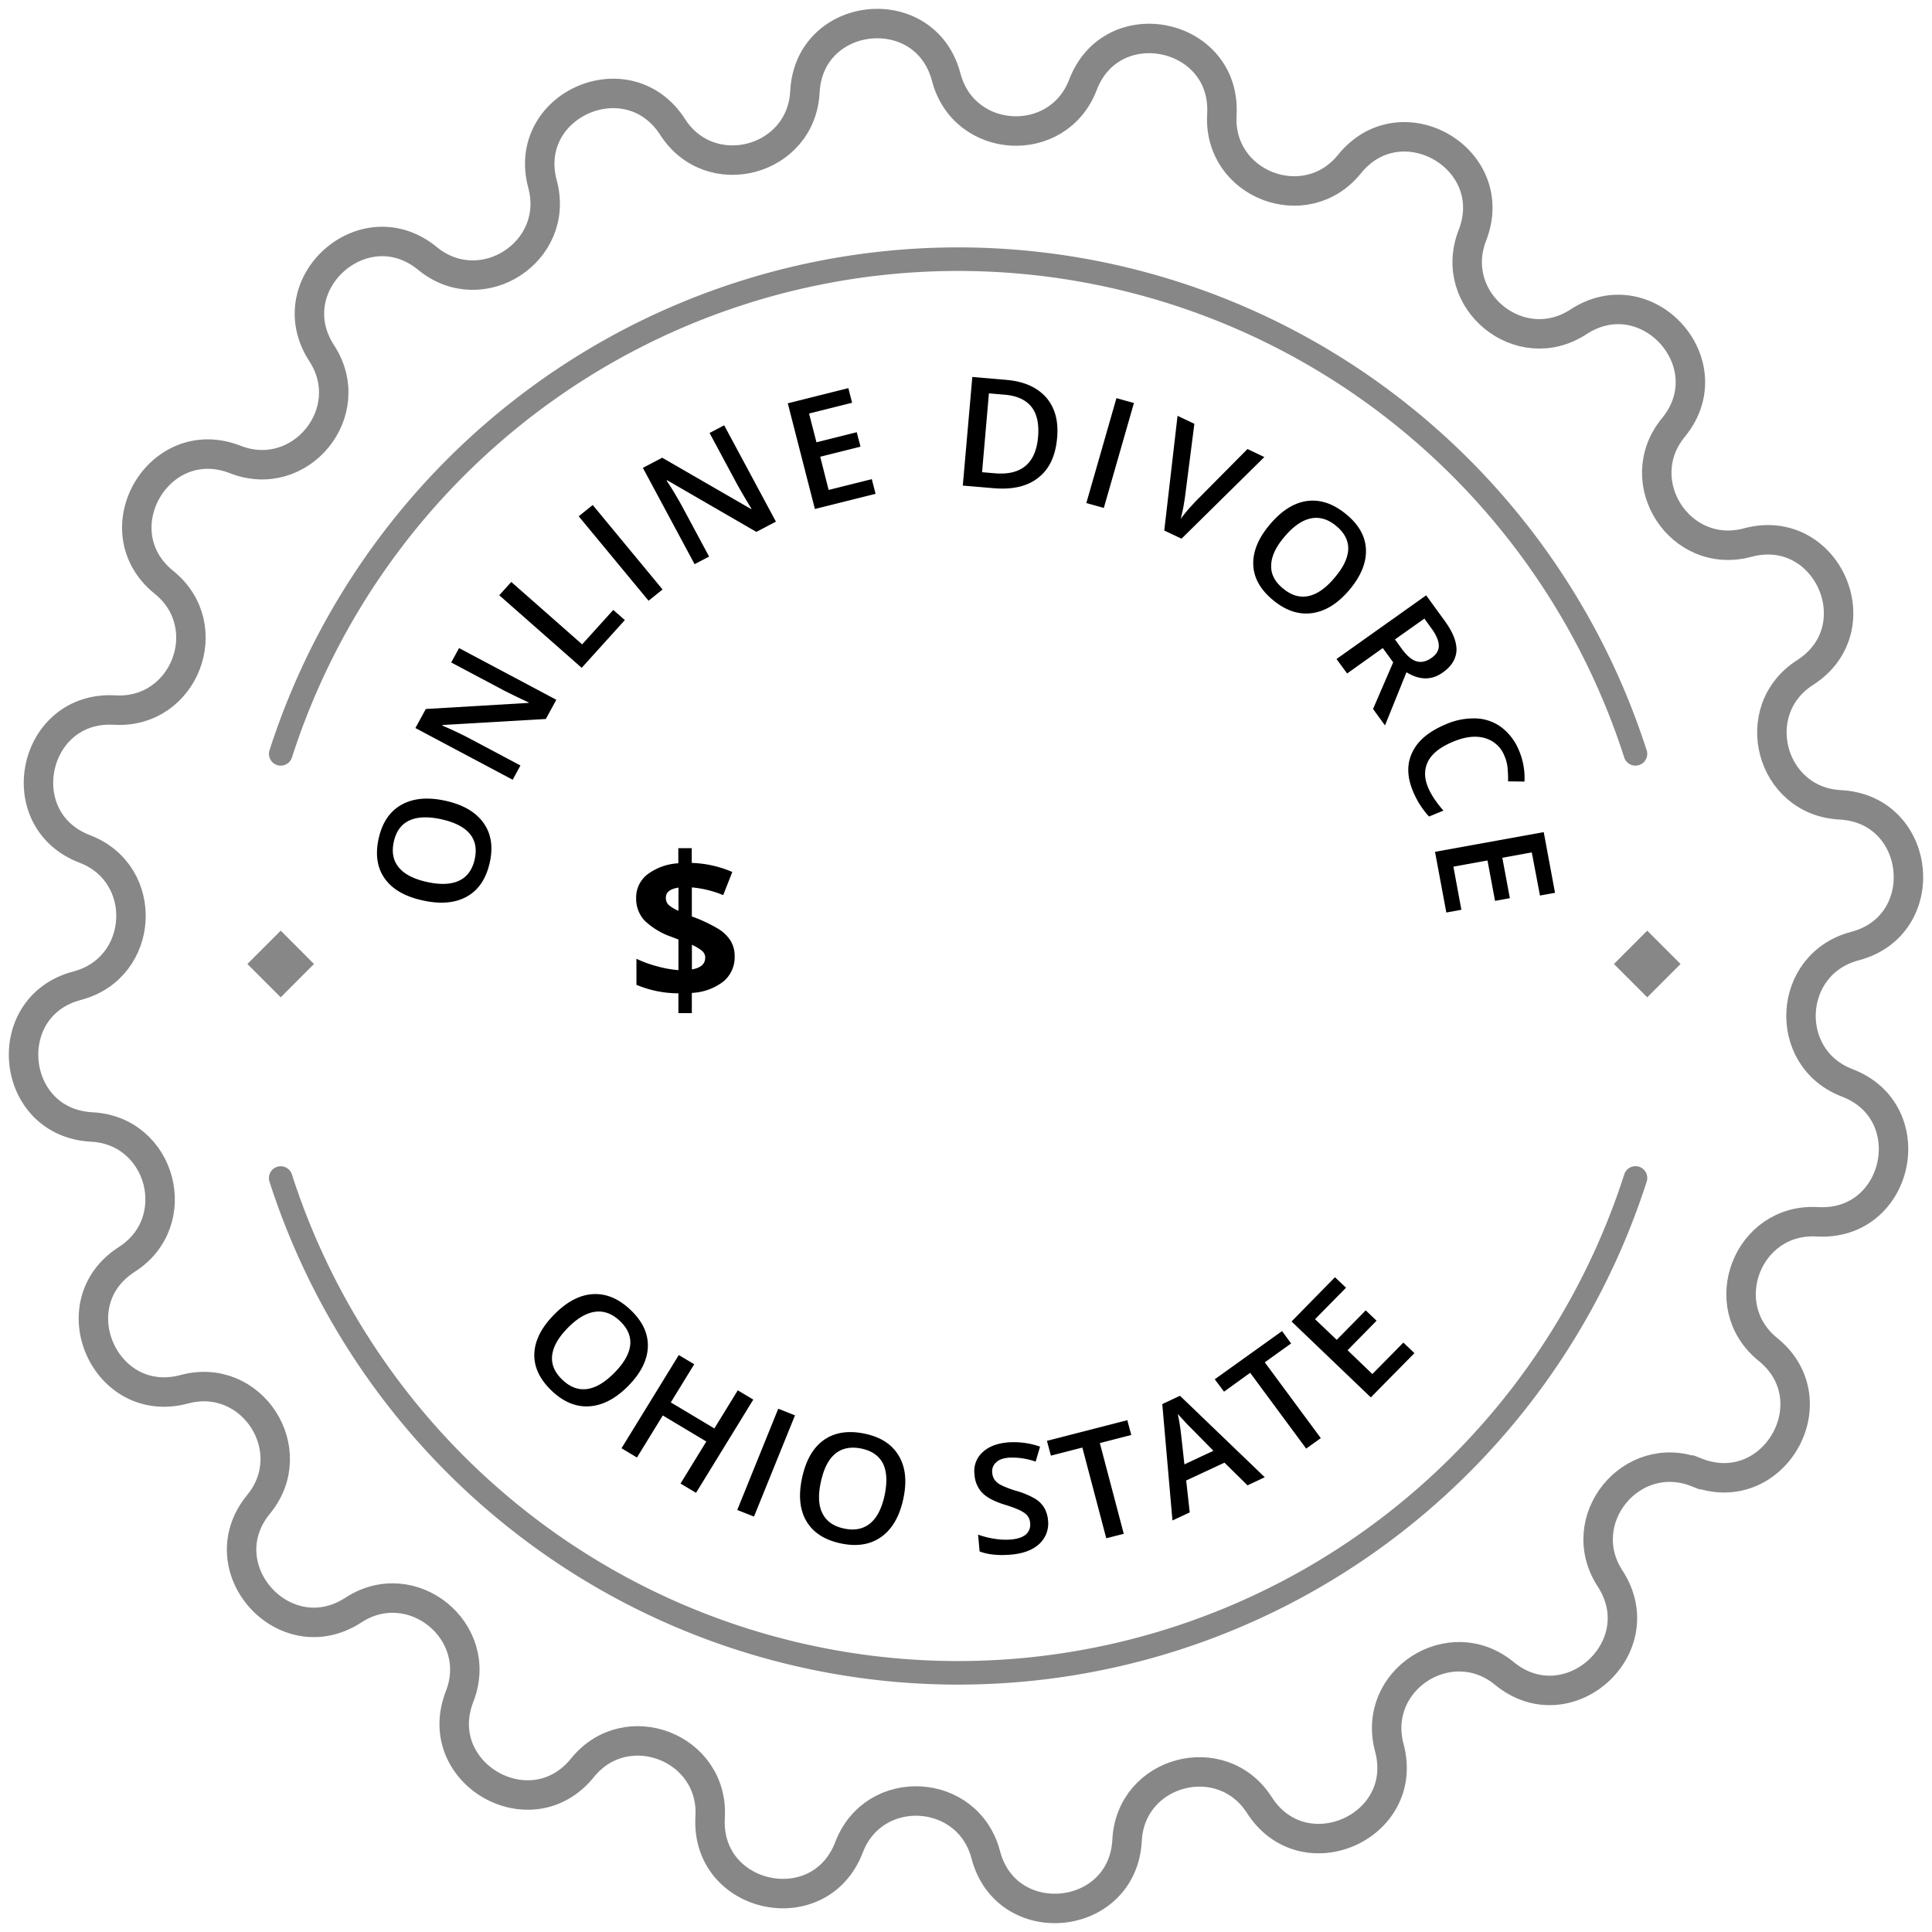
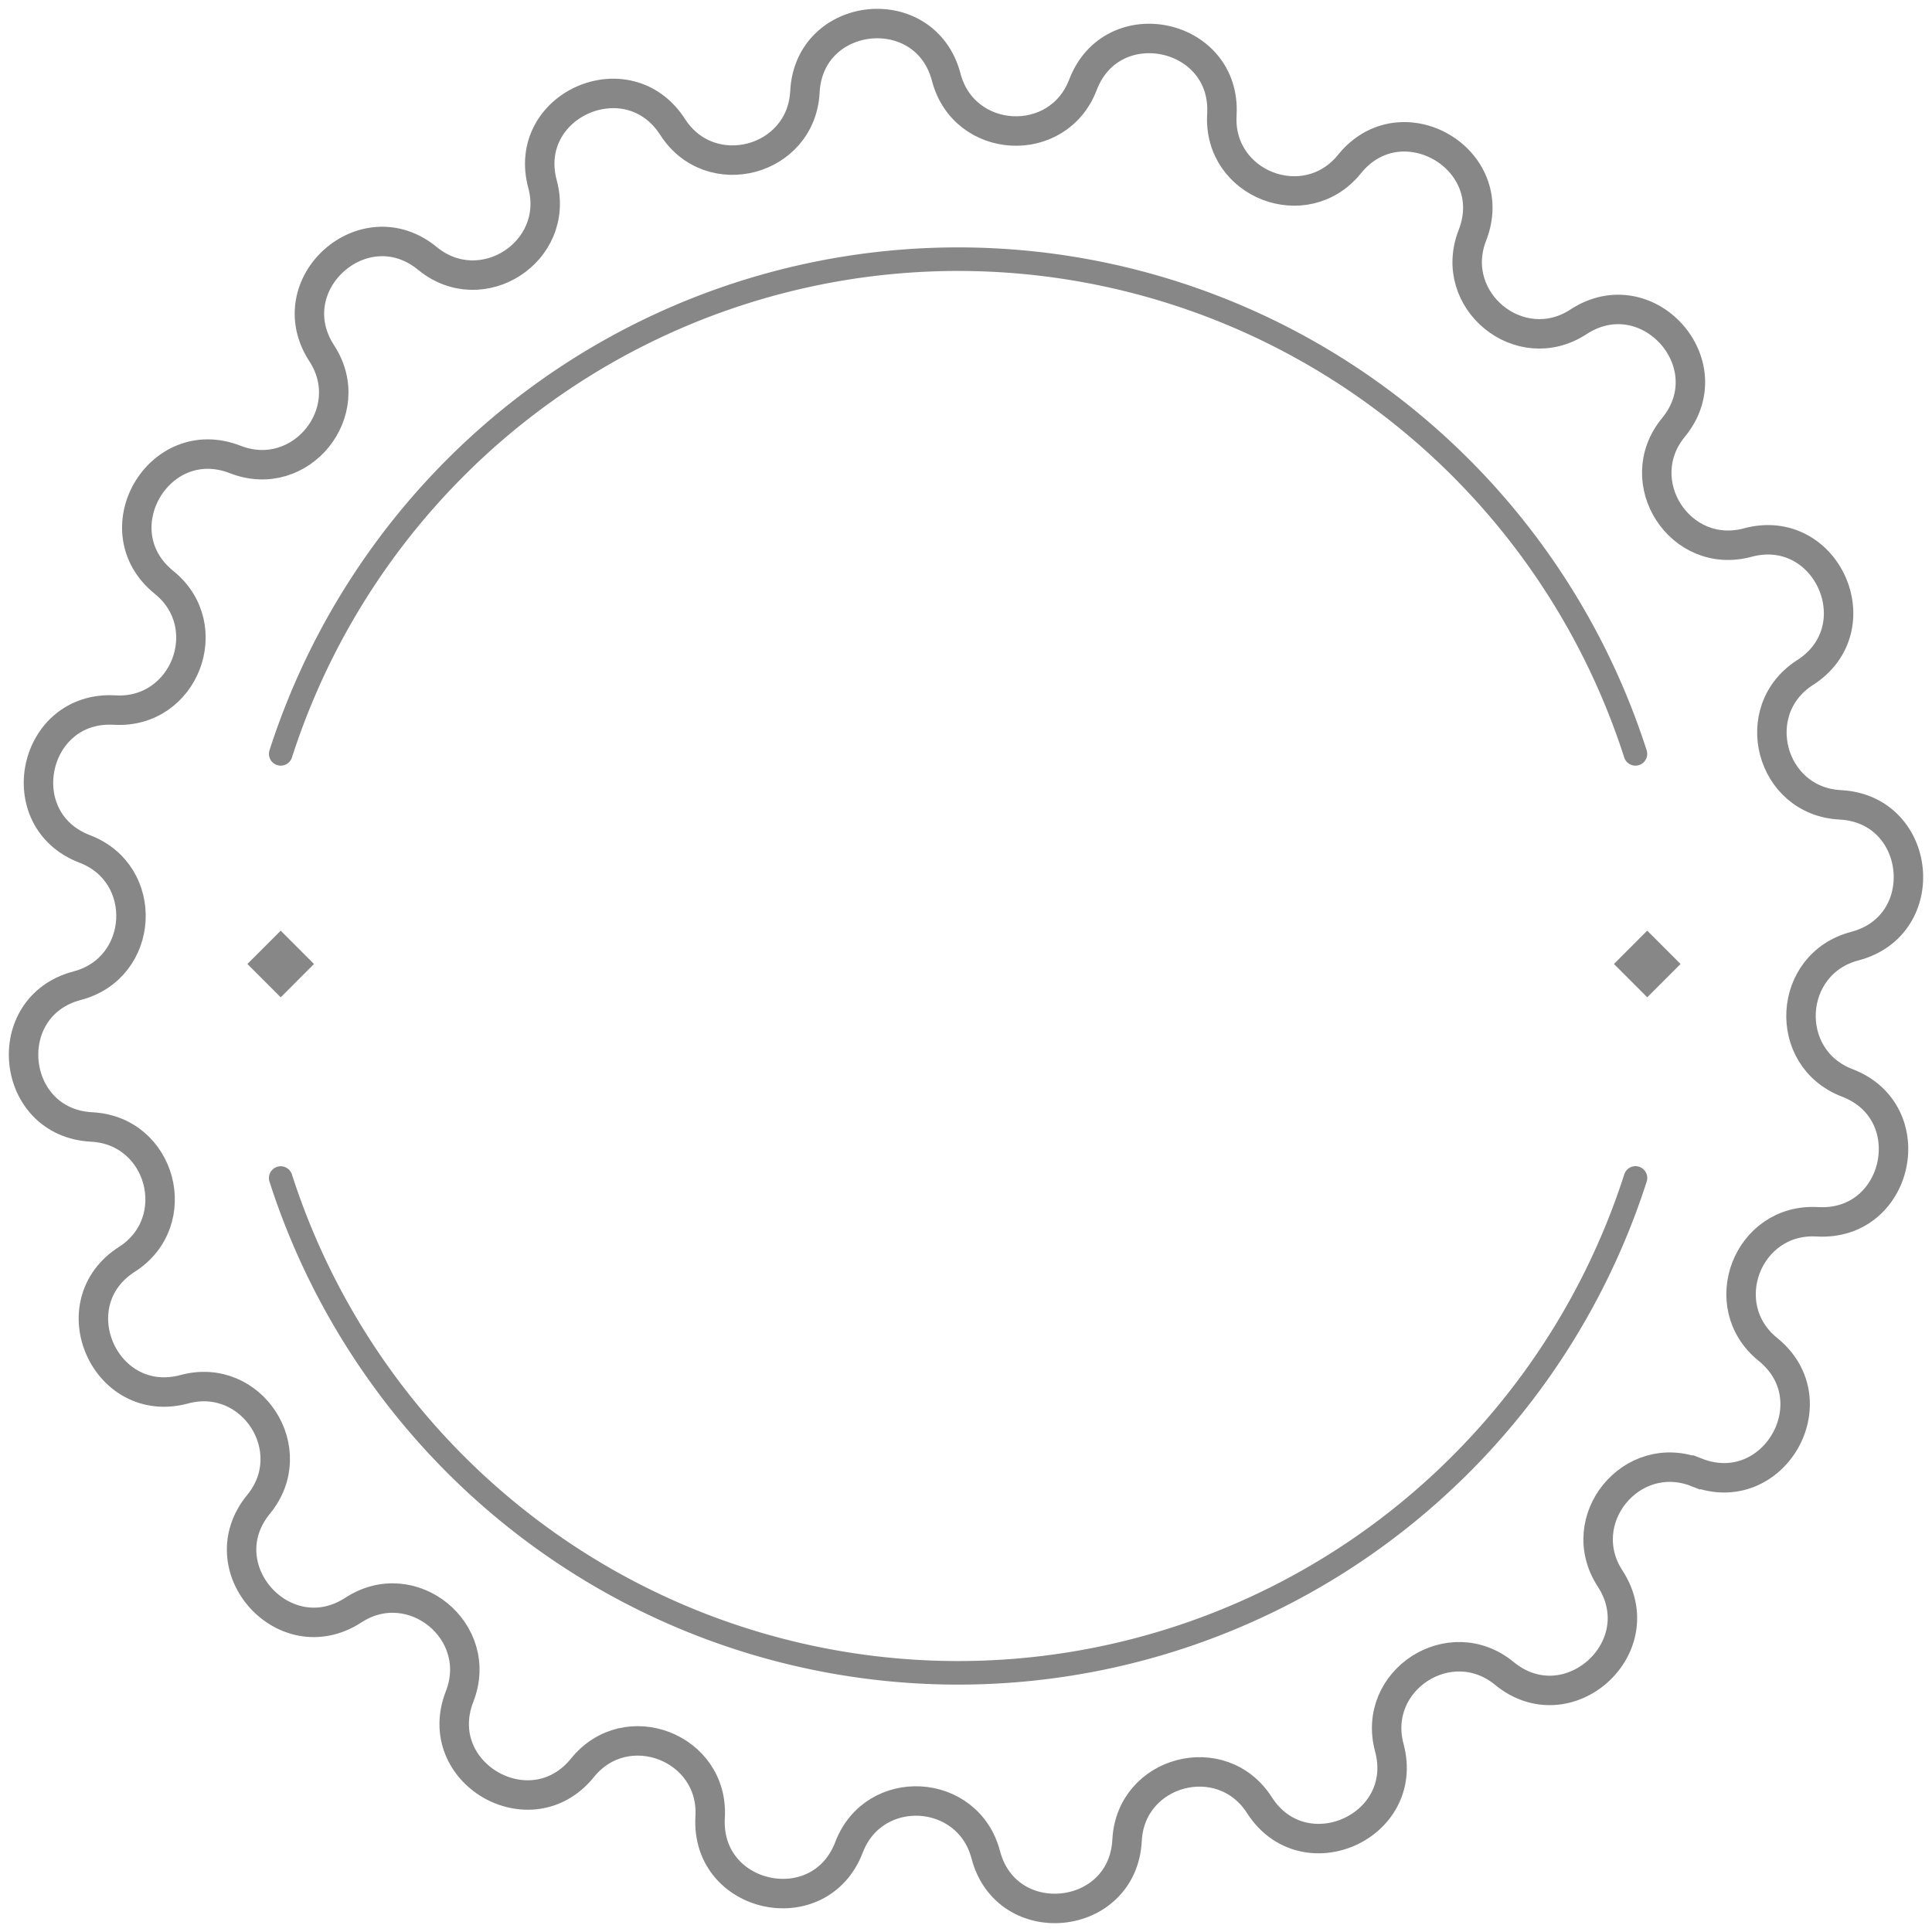
<svg xmlns="http://www.w3.org/2000/svg" width="164" height="164" fill="none">
-   <path d="M62.362 81.175a2.674 2.674 0 01-.958 2.143 4.727 4.727 0 01-2.677.965V86h-1.14v-1.682a9.178 9.178 0 01-3.562-.722v-2.21a9.723 9.723 0 001.748.637 9.454 9.454 0 001.818.328v-2.598l-.56-.218a6.182 6.182 0 01-2.331-1.408 2.731 2.731 0 01-.7-1.897 2.478 2.478 0 01.945-1.995 4.79 4.79 0 012.635-.954V72h1.14v1.25a9.386 9.386 0 013.443.77l-.773 1.964a8.903 8.903 0 00-2.663-.655v2.464c.803.285 1.576.65 2.307 1.09.408.257.752.604 1.007 1.014.22.39.33.83.321 1.278zm-5.84-4.959a.804.804 0 00.25.61c.247.205.525.37.822.488v-1.967c-.723.106-1.073.394-1.073.87zm3.344 5.086a.753.753 0 00-.283-.595 3.681 3.681 0 00-.85-.503v2.087c.749-.13 1.126-.458 1.126-.99h.007z" fill="#000" />
  <path d="M144.011 124.983c-5.527-2.16-10.574 4.041-7.336 9.012 3.806 5.846-3.59 12.486-8.981 8.052-4.589-3.765-11.304.571-9.761 6.303 1.812 6.734-7.267 10.752-11.028 4.877-3.204-4.995-10.93-2.944-11.232 2.981-.356 6.965-10.234 7.979-11.997 1.229-1.513-5.739-9.485-6.178-11.603-.635-2.493 6.53-12.201 4.426-11.792-2.55.348-5.925-7.11-8.808-10.836-4.192-4.385 5.425-12.969.439-10.43-6.054 2.16-5.527-4.04-10.574-9.012-7.336-5.845 3.806-12.484-3.586-8.047-8.982 3.76-4.589-.575-11.304-6.306-9.761-6.734 1.816-10.752-7.268-4.877-11.028 4.998-3.201 2.947-10.93-2.981-11.233-6.965-.356-7.979-10.234-1.23-11.998 5.74-1.513 6.178-9.485.636-11.603-6.515-2.49-4.426-12.198 2.538-11.79 5.921.345 8.808-7.112 4.188-10.839-5.425-4.381-.438-12.97 6.054-10.43 5.527 2.16 10.574-4.041 7.335-9.013-3.806-5.845 3.587-12.485 8.982-8.047 4.589 3.76 11.304-.575 9.76-6.307-1.823-6.723 7.257-10.737 11.04-4.865 3.2 4.997 10.93 2.947 11.232-2.982.356-6.965 10.234-7.98 11.997-1.23 1.513 5.744 9.485 6.179 11.603.636C94.42.683 104.128 2.772 103.72 9.737c-.349 5.925 7.108 8.808 10.835 4.188 4.384-5.425 12.969-.439 10.43 6.053-2.16 5.528 4.041 10.594 9.012 7.337 5.845-3.806 12.484 3.59 8.047 8.981-3.761 4.59.575 11.305 6.306 9.762 6.734-1.813 10.752 7.267 4.877 11.032-4.998 3.2-2.947 10.926 2.981 11.23 6.965.355 7.979 10.233 1.23 11.996-5.74 1.514-6.178 9.485-.636 11.604 6.515 2.493 4.426 12.202-2.538 11.793-5.921-.348-8.808 7.109-4.189 10.836 5.418 4.388.432 12.977-6.064 10.434z" stroke="#878787" stroke-width="2.5" stroke-miterlimit="10" />
-   <path fill-rule="evenodd" clip-rule="evenodd" d="M34.082 68.313c-.987.552-1.631 1.5-1.934 2.845-.306 1.363-.137 2.501.508 3.414.644.913 1.722 1.535 3.234 1.864 1.51.332 2.759.222 3.743-.33.985-.552 1.631-1.51 1.938-2.875.303-1.346.123-2.477-.54-3.394-.661-.916-1.737-1.537-3.226-1.864-1.494-.328-2.735-.215-3.723.34zm-.23 5.32c-.479-.578-.619-1.31-.42-2.195.197-.877.635-1.474 1.315-1.79.68-.316 1.581-.351 2.705-.106 1.14.25 1.948.662 2.424 1.234s.615 1.297.417 2.177c-.2.881-.64 1.483-1.323 1.805-.683.322-1.588.359-2.716.111-1.121-.245-1.922-.656-2.401-1.235zm5.116-18.62l-.667 1.22 4.326 2.298c.305.163.735.377 1.291.644.556.267.88.42.972.458l-.019.033-8.726.518-.883 1.617 8.258 4.388.66-1.21-4.293-2.28a30.023 30.023 0 00-1.962-.944l-.383-.167.024-.045 8.767-.51.891-1.632-8.256-4.388zm14.072-2.376l-.98-.864-2.643 2.924-6.016-5.298-1.02 1.13 6.997 6.16 3.662-4.052zm3.203-2.598l-5.928-7.17-1.19.956 5.93 7.17 1.188-.956zm5.23-13.937l-1.24.652 2.3 4.284c.163.3.4.716.712 1.243.312.526.495.83.549.912l-.034.019-7.545-4.357-1.645.859 4.392 8.177 1.231-.644-2.283-4.25a28.741 28.741 0 00-1.101-1.859l-.224-.349.045-.024 7.575 4.385 1.66-.87-4.392-8.178zm12.531 4.572l-3.664.915-.715-2.818 3.42-.856-.319-1.226-3.42.856-.628-2.442 3.654-.915-.32-1.24-5.14 1.287 2.302 8.971 5.15-1.287-.32-1.245zm14.79-6.947c-.77-.86-1.879-1.354-3.382-1.482L82.536 32l-.808 9.22 2.613.222c1.616.137 2.875-.16 3.796-.892.94-.733 1.466-1.858 1.597-3.381.132-1.434-.188-2.582-.94-3.442zm-4.34 6.448l-1.09-.092.582-6.692 1.334.113c2.086.178 3.026 1.37 2.838 3.578-.188 2.253-1.428 3.284-3.665 3.093zm9.246 2.94l2.555-8.904-1.484-.414-2.556 8.905 1.484.413zm7.911-.677c-.15.152-.375.393-.676.723-.282.33-.526.63-.714.894.056-.206.131-.526.225-.966.075-.44.132-.805.169-1.096l.771-6.02-1.428-.677-1.128 9.739 1.466.692 7.029-6.93-1.429-.682-4.285 4.323zm14.34 4.223c-.038-1.12-.602-2.122-1.673-3.004-1.09-.898-2.18-1.274-3.308-1.13-1.108.143-2.161.8-3.157 1.974-.996 1.17-1.466 2.314-1.428 3.43.038 1.117.601 2.124 1.691 3.02 1.072.887 2.18 1.252 3.308 1.094 1.127-.157 2.18-.812 3.157-1.968.977-1.159 1.447-2.297 1.41-3.416zm-4.68-2.654c.733-.154 1.466.061 2.161.644.696.577 1.034 1.236 1.015 1.977-.037.742-.413 1.547-1.165 2.416-.733.885-1.485 1.403-2.218 1.555-.733.152-1.447-.06-2.142-.636-.714-.581-1.052-1.244-1.015-1.99.019-.748.395-1.558 1.147-2.432.733-.87 1.484-1.382 2.217-1.534zm9.641 8.504l.583.81c.413.559.62 1.044.639 1.454.018.41-.188.768-.621 1.074-.432.303-.845.4-1.24.295-.413-.104-.808-.441-1.24-1.012l-.62-.854 2.499-1.767zm-2.65 3.713l-1.71 3.958 1.015 1.396 1.823-4.514c1.109.686 2.142.694 3.082.02.752-.528 1.127-1.155 1.165-1.882.019-.727-.319-1.576-1.034-2.545l-1.541-2.121-7.611 5.406.902 1.228 3.026-2.159.883 1.213zm9.716 9.04c.031.354.044.709.038 1.064l1.391.015a5.952 5.952 0 00-.47-2.647 4.695 4.695 0 00-1.466-1.943 3.843 3.843 0 00-2.143-.768 5.842 5.842 0 00-2.574.488c-1.429.591-2.387 1.38-2.857 2.366-.489.987-.47 2.105.057 3.353a7.13 7.13 0 001.353 2.119l1.221-.501a9.015 9.015 0 01-.733-.94 5.913 5.913 0 01-.563-1.008c-.358-.836-.339-1.587 0-2.255.357-.666 1.071-1.218 2.142-1.658 1.015-.42 1.898-.517 2.669-.297.381.109.73.304 1.021.57.291.267.514.597.651.964.15.341.239.706.263 1.078zm-3.927 11.964l-.677-3.661 2.894-.525.639 3.43 1.259-.229-.639-3.429 2.5-.456.695 3.66 1.278-.23-.958-5.15-9.228 1.672.959 5.15 1.278-.232zM54.993 114.339c.041-1.121-.438-2.16-1.438-3.118-1.014-.974-2.085-1.43-3.211-1.367-1.127.062-2.229.641-3.306 1.736-1.079 1.096-1.639 2.202-1.68 3.318-.042 1.116.445 2.161 1.46 3.136 1.004.961 2.074 1.405 3.212 1.332 1.137-.076 2.237-.654 3.302-1.732 1.065-1.085 1.618-2.187 1.661-3.305zm-4.469-2.988c.75-.099 1.455.167 2.114.799.654.627.939 1.309.854 2.046-.086.737-.529 1.512-1.33 2.325-.813.828-1.592 1.29-2.335 1.388-.744.1-1.443-.164-2.096-.792-.657-.629-.945-1.315-.862-2.057.082-.743.525-1.523 1.328-2.341.801-.814 1.576-1.27 2.327-1.368zm13.42 7.454l-1.317-.787-1.987 3.237-3.698-2.211 1.988-3.238-1.31-.783-4.862 7.914 1.312.784 2.192-3.568 3.696 2.211-2.191 3.568 1.317.788 4.86-7.915zm.06 9.931l3.48-8.592-1.422-.562-3.48 8.594 1.422.56zm12.293-5.15c-.564-.97-1.522-1.599-2.894-1.886-1.372-.291-2.537-.115-3.458.528-.913.643-1.532 1.712-1.857 3.207-.324 1.495-.203 2.725.365 3.691.567.968 1.548 1.597 2.92 1.888 1.372.291 2.518.102 3.44-.557.92-.658 1.54-1.726 1.86-3.201.32-1.474.206-2.7-.376-3.67zm-5.394-.186c.583-.476 1.335-.621 2.237-.432.883.19 1.484.616 1.823 1.286.32.667.357 1.558.131 2.667-.244 1.127-.658 1.928-1.24 2.401-.583.473-1.316.618-2.199.429-.902-.187-1.504-.618-1.842-1.289-.338-.672-.376-1.565-.131-2.68.244-1.109.639-1.903 1.221-2.382zm17.741 4.594a2.309 2.309 0 00-.77-.769 6.882 6.882 0 00-1.58-.664 8.21 8.21 0 01-1.315-.497 1.548 1.548 0 01-.544-.442 1.202 1.202 0 01-.207-.602.998.998 0 01.32-.874c.225-.234.6-.369 1.09-.41a5.96 5.96 0 012.273.336l.376-1.271a6.708 6.708 0 00-2.725-.361c-.92.076-1.654.358-2.161.844a2.133 2.133 0 00-.677 1.884c.025.57.251 1.113.64 1.536.394.408 1.033.748 1.916 1.02.846.259 1.41.499 1.692.717a1.063 1.063 0 01.47.844 1.094 1.094 0 01-.339.952c-.282.25-.714.399-1.316.449a5.893 5.893 0 01-1.353-.062 7.353 7.353 0 01-1.409-.356l.131 1.427c.696.269 1.579.359 2.631.274 1.053-.085 1.861-.388 2.425-.903.276-.253.488-.566.618-.914.13-.348.177-.722.134-1.091a2.6 2.6 0 00-.32-1.067zm4.717-5.497l2.669-.686-.338-1.256-6.822 1.753.338 1.256 2.668-.687 2.03 7.701 1.485-.38-2.03-7.701zm14.001 2.901l-7.198-6.916-1.503.705.864 9.879 1.466-.682-.3-2.71 3.251-1.515 1.954 1.927 1.466-.688zm-6.822-1.092l-.282-2.538a17.904 17.904 0 00-.282-1.752c.113.133.301.34.564.621.244.28.451.482.583.608l1.879 1.907-2.462 1.154zm6.822-8.664l2.236-1.602-.77-1.048-5.713 4.091.789 1.05 2.218-1.602 4.754 6.435 1.241-.89-4.755-6.434zm11.765-1.676l-2.631 2.672-2.105-2.023 2.462-2.504-.921-.881-2.462 2.504-1.842-1.753 2.631-2.672-.94-.891-3.683 3.758 6.728 6.443 3.702-3.757-.939-.896z" fill="#000" />
  <path fill-rule="evenodd" clip-rule="evenodd" d="M81.328 23a59.287 59.287 0 00-34.972 11.42A59.613 59.613 0 0024.78 64.306a1 1 0 01-1.904-.612 61.613 61.613 0 0122.3-30.89A61.287 61.287 0 0181.328 21a61.284 61.284 0 0136.151 11.805 61.617 61.617 0 0122.301 30.889 1 1 0 01-1.904.612A59.616 59.616 0 00116.3 34.42 59.289 59.289 0 0081.328 23zM23.521 99.048a1 1 0 011.259.646 59.61 59.61 0 0021.576 29.886A59.285 59.285 0 0081.328 141a59.287 59.287 0 0034.972-11.42 59.613 59.613 0 0021.576-29.886 1 1 0 111.904.612 61.614 61.614 0 01-22.301 30.889A61.281 61.281 0 0181.328 143a61.284 61.284 0 01-36.152-11.805 61.61 61.61 0 01-22.3-30.889 1 1 0 01.645-1.258z" fill="#878787" />
  <path d="M26.655 81.83L23.828 79 21 81.83l2.828 2.828 2.827-2.829zM142.655 81.83L139.828 79 137 81.83l2.828 2.828 2.827-2.829z" fill="#878787" />
</svg>